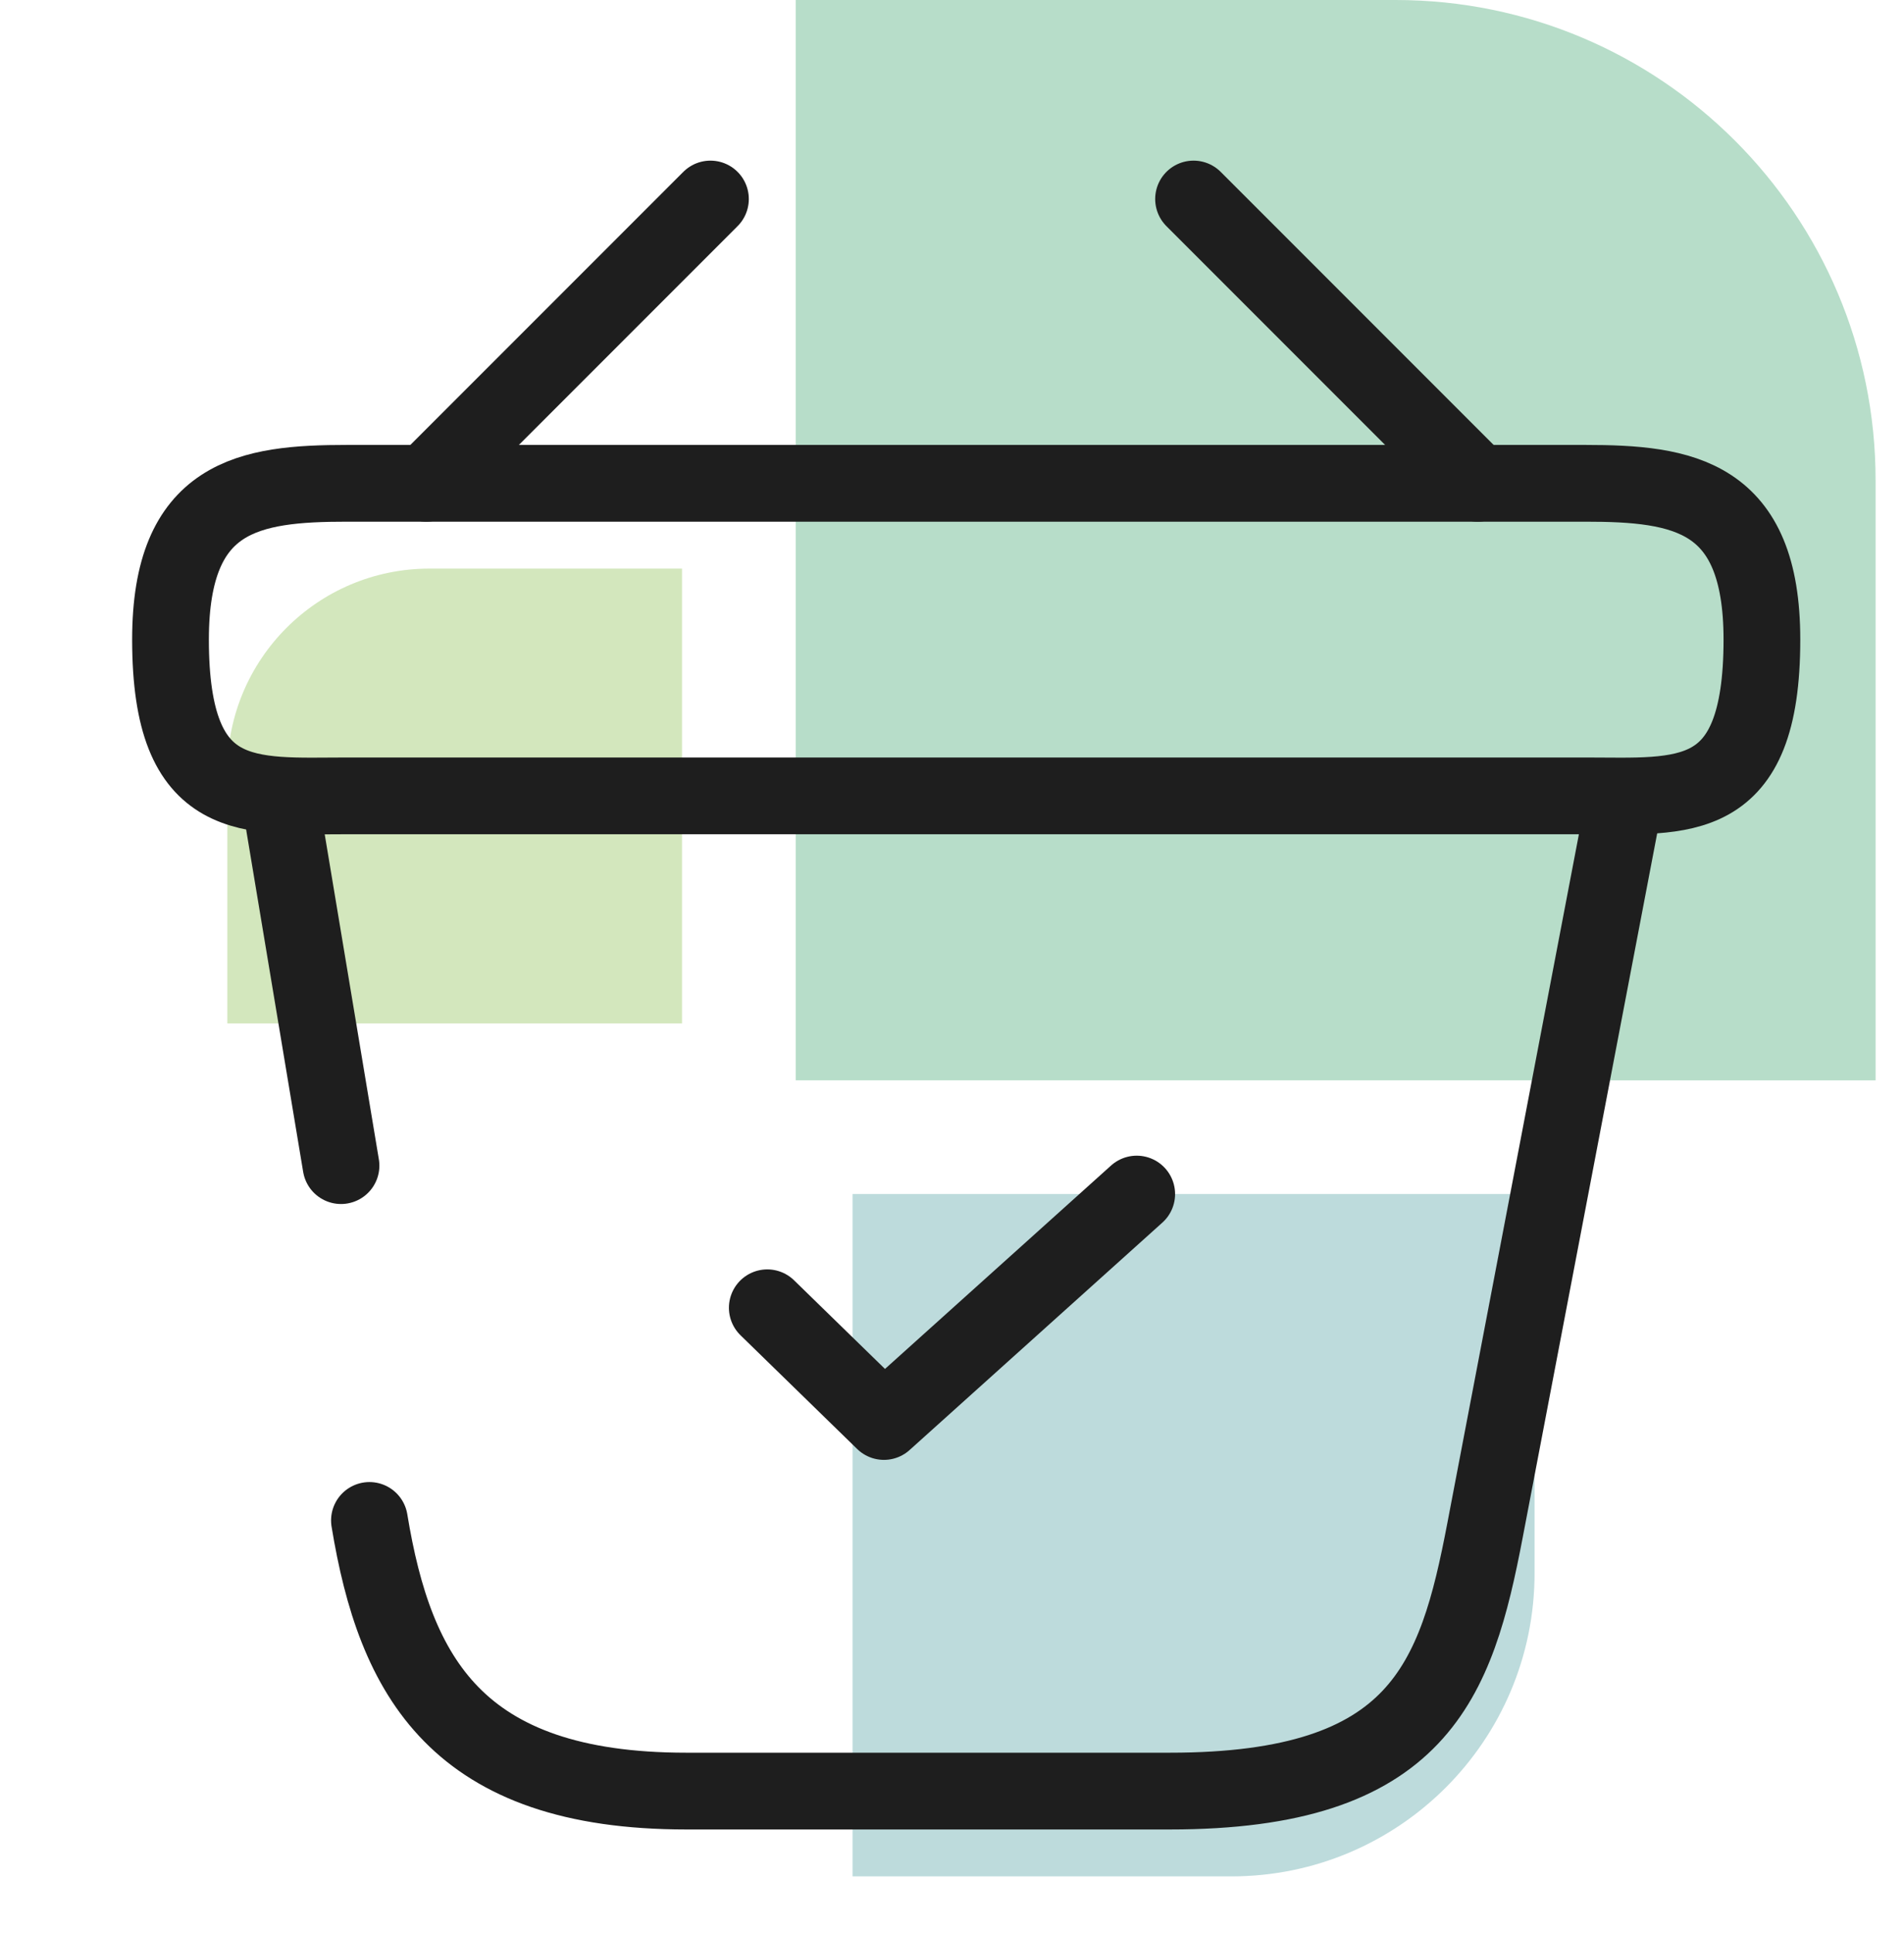
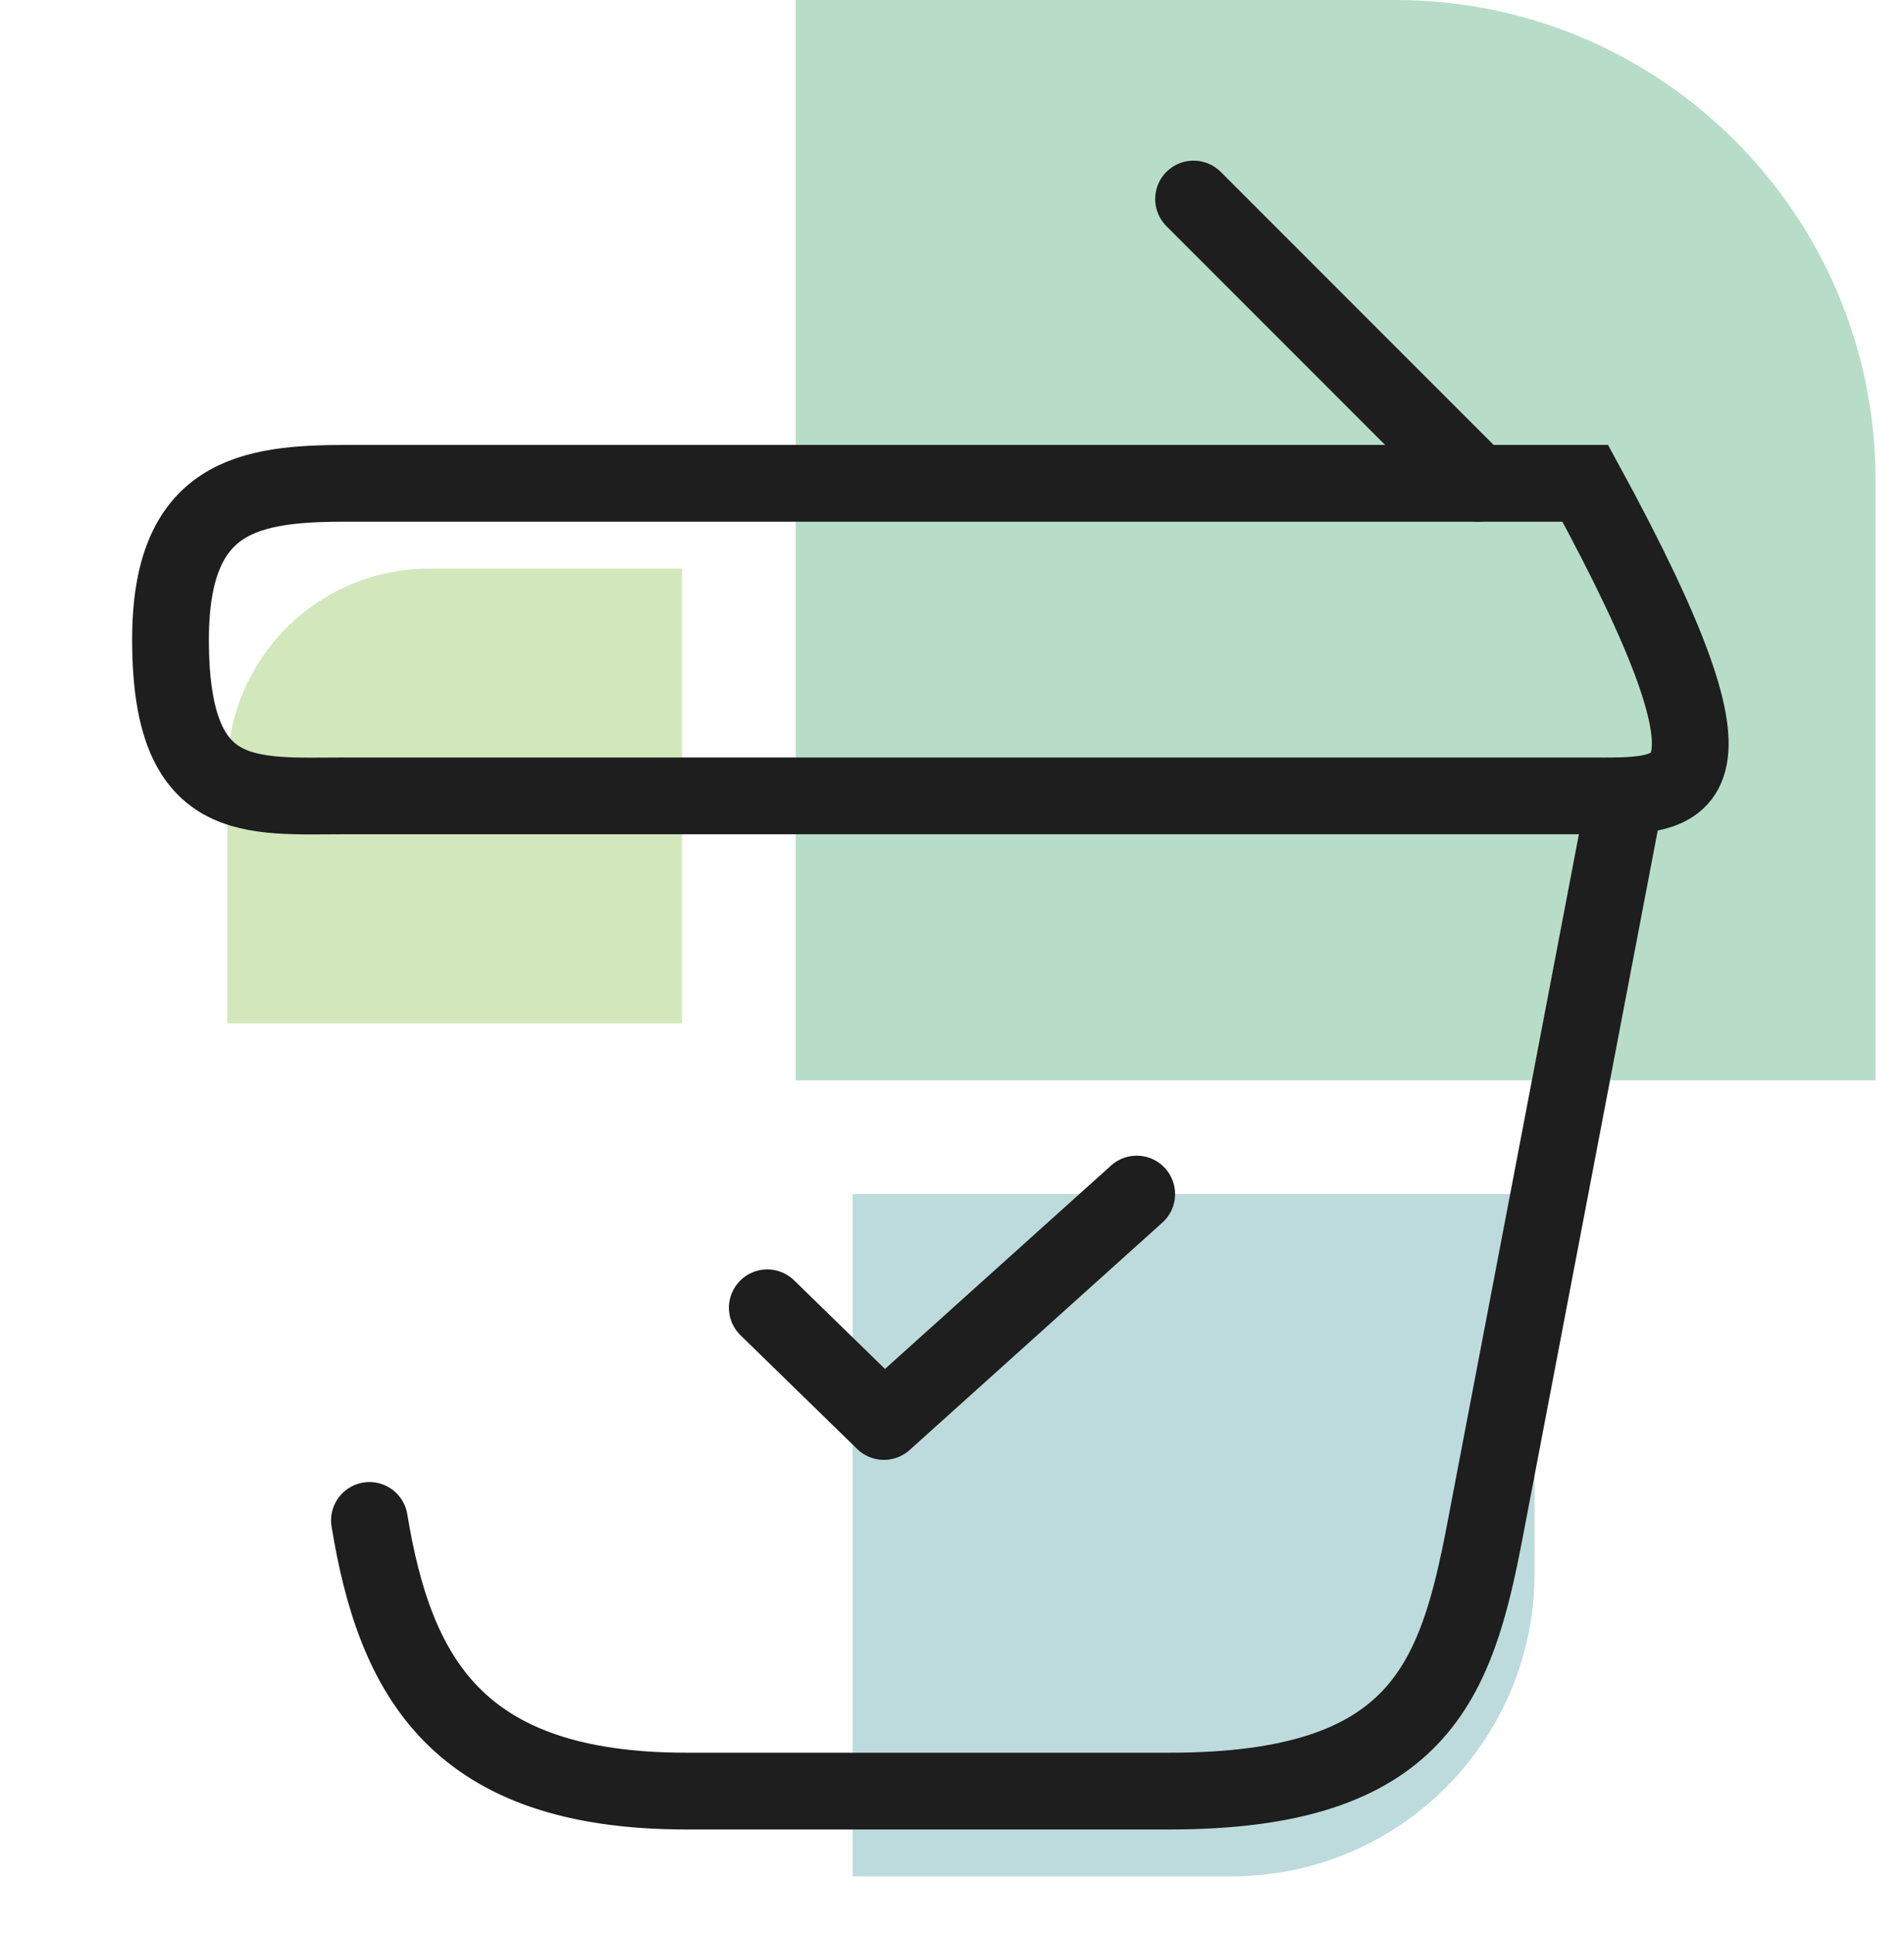
<svg xmlns="http://www.w3.org/2000/svg" width="67px" height="68px" viewBox="0 0 67 68" version="1.1">
  <title>Einkauf-PAV</title>
  <g id="Design" stroke="none" stroke-width="1" fill="none" fill-rule="evenodd">
    <g id="Icon-Set" transform="translate(-1191, -15)">
      <g id="Einkauf-PAV" transform="translate(1191, 15)">
        <g id="Logo_PAV-Gruppe_RGB" opacity="0.397" transform="translate(8, 0)">
          <path d="M22,42 L22,66 L35.331,66 C41.223,66.001 46,61.223 46,55.332 L46,42 L22,42" id="Fill-1" fill="#58A4A6" />
          <path d="M16,36 L16,20 L7.112,20 C3.184,20 0,23.184 0,27.112 L0,36 L16,36" id="Fill-2" fill="#90C359" />
          <path d="M20,37.999 L58,38 L58,16.892 C58,7.563 50.437,0 41.109,0 L20,0 L20,37.999" id="Fill-3" fill="#48AA76" />
        </g>
        <path d="M27,46 L31.105,50 L40,42" id="Vector" stroke="#1E1E1E" stroke-width="2.7" stroke-linecap="round" stroke-linejoin="round" stroke-dasharray="0,0" fill-rule="nonzero" />
-         <line x1="25" y1="7" x2="15" y2="17" id="Vector" stroke="#1E1E1E" stroke-width="2.7" stroke-linecap="round" stroke-linejoin="round" stroke-dasharray="0,0" />
        <line x1="42" y1="7" x2="52" y2="17" id="Vector" stroke="#1E1E1E" stroke-width="2.7" stroke-linecap="round" stroke-linejoin="round" stroke-dasharray="0,0" />
-         <path d="M12.216,17 L55.784,17 C59.228,17 62,17.412 62,22.497 C62,28.406 59.228,27.994 55.784,27.994 L12.216,27.994 C8.772,27.994 6,28.406 6,22.497 C6,17.412 8.772,17 12.216,17 Z" id="Vector" stroke="#1E1E1E" stroke-width="2.7" stroke-dasharray="0,0" fill-rule="nonzero" />
+         <path d="M12.216,17 L55.784,17 C62,28.406 59.228,27.994 55.784,27.994 L12.216,27.994 C8.772,27.994 6,28.406 6,22.497 C6,17.412 8.772,17 12.216,17 Z" id="Vector" stroke="#1E1E1E" stroke-width="2.7" stroke-dasharray="0,0" fill-rule="nonzero" />
        <path d="M13,53.48 C13.903,58.977 16.076,63 24.148,63 L41.167,63 C49.944,63 51.242,59.147 52.258,53.82 L57,29" id="Vector" stroke="#1E1E1E" stroke-width="2.7" stroke-linecap="round" stroke-dasharray="0,0" fill-rule="nonzero" />
-         <line x1="10" y1="29" x2="12" y2="41" id="Vector" stroke="#1E1E1E" stroke-width="2.7" stroke-linecap="round" stroke-dasharray="0,0" />
        <path d="M67,1 L67,68 L0,68 L0,1 L67,1 Z" id="Vector" opacity="0" />
      </g>
    </g>
  </g>
</svg>